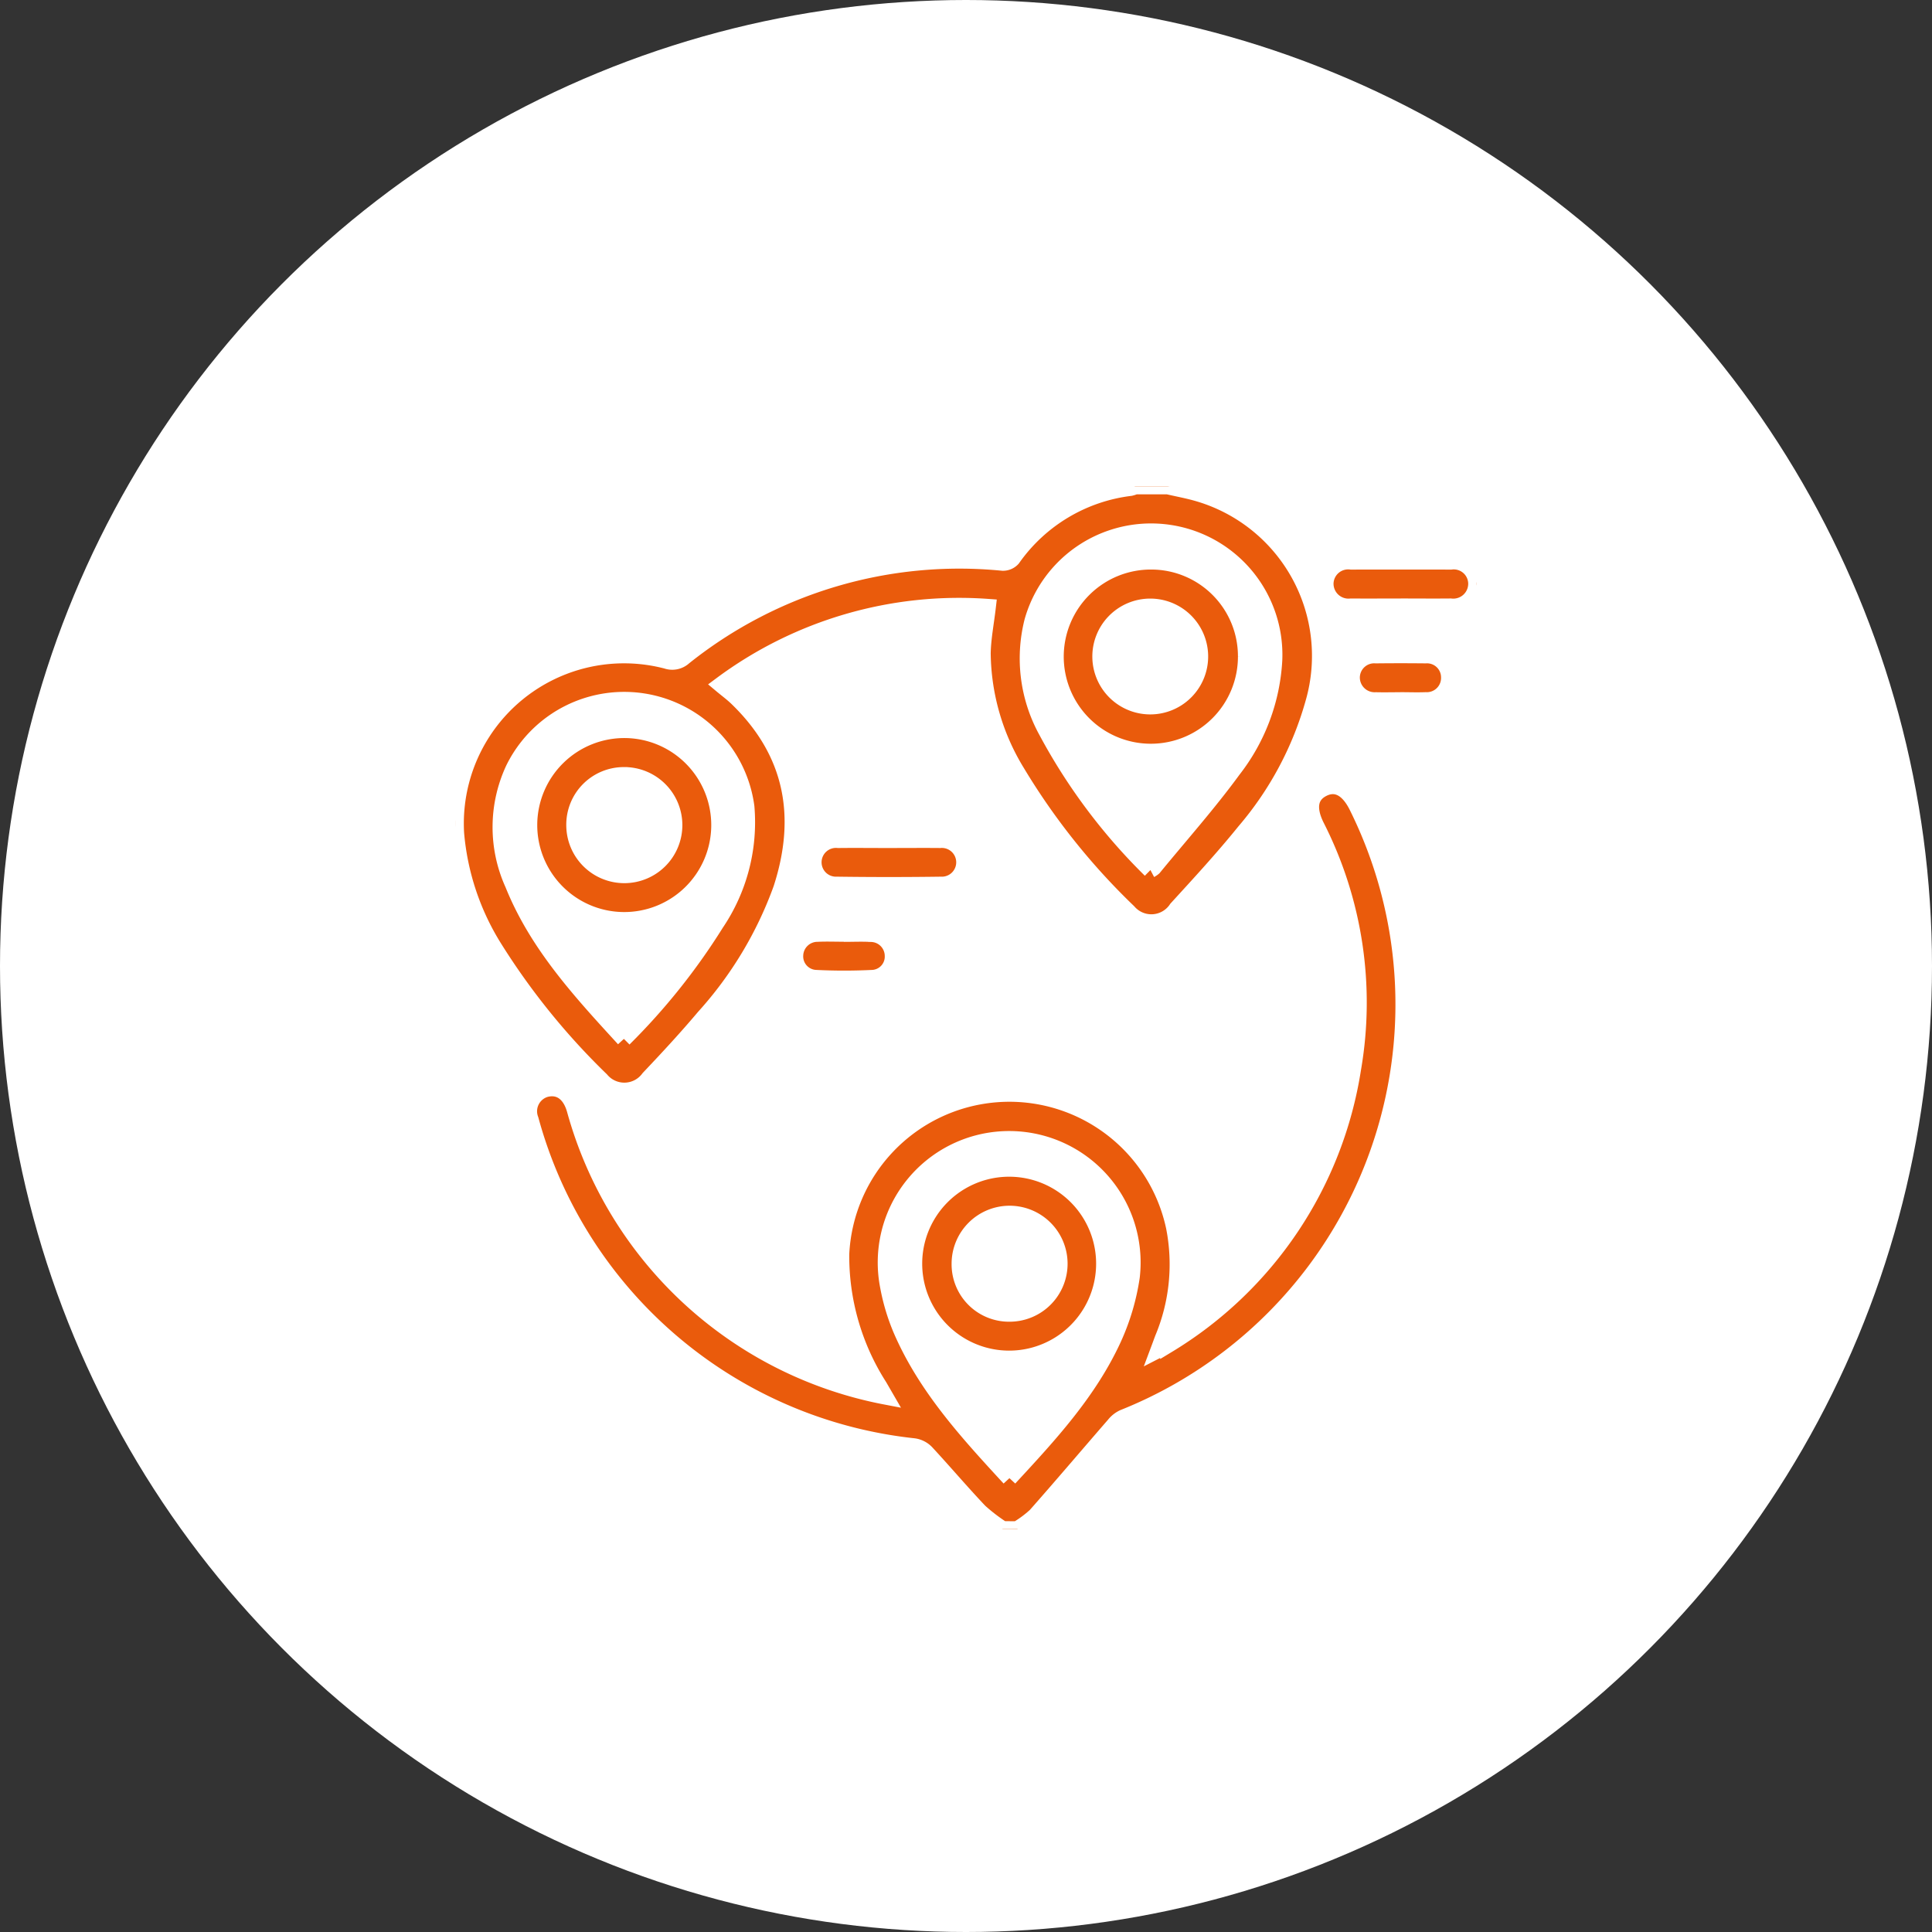
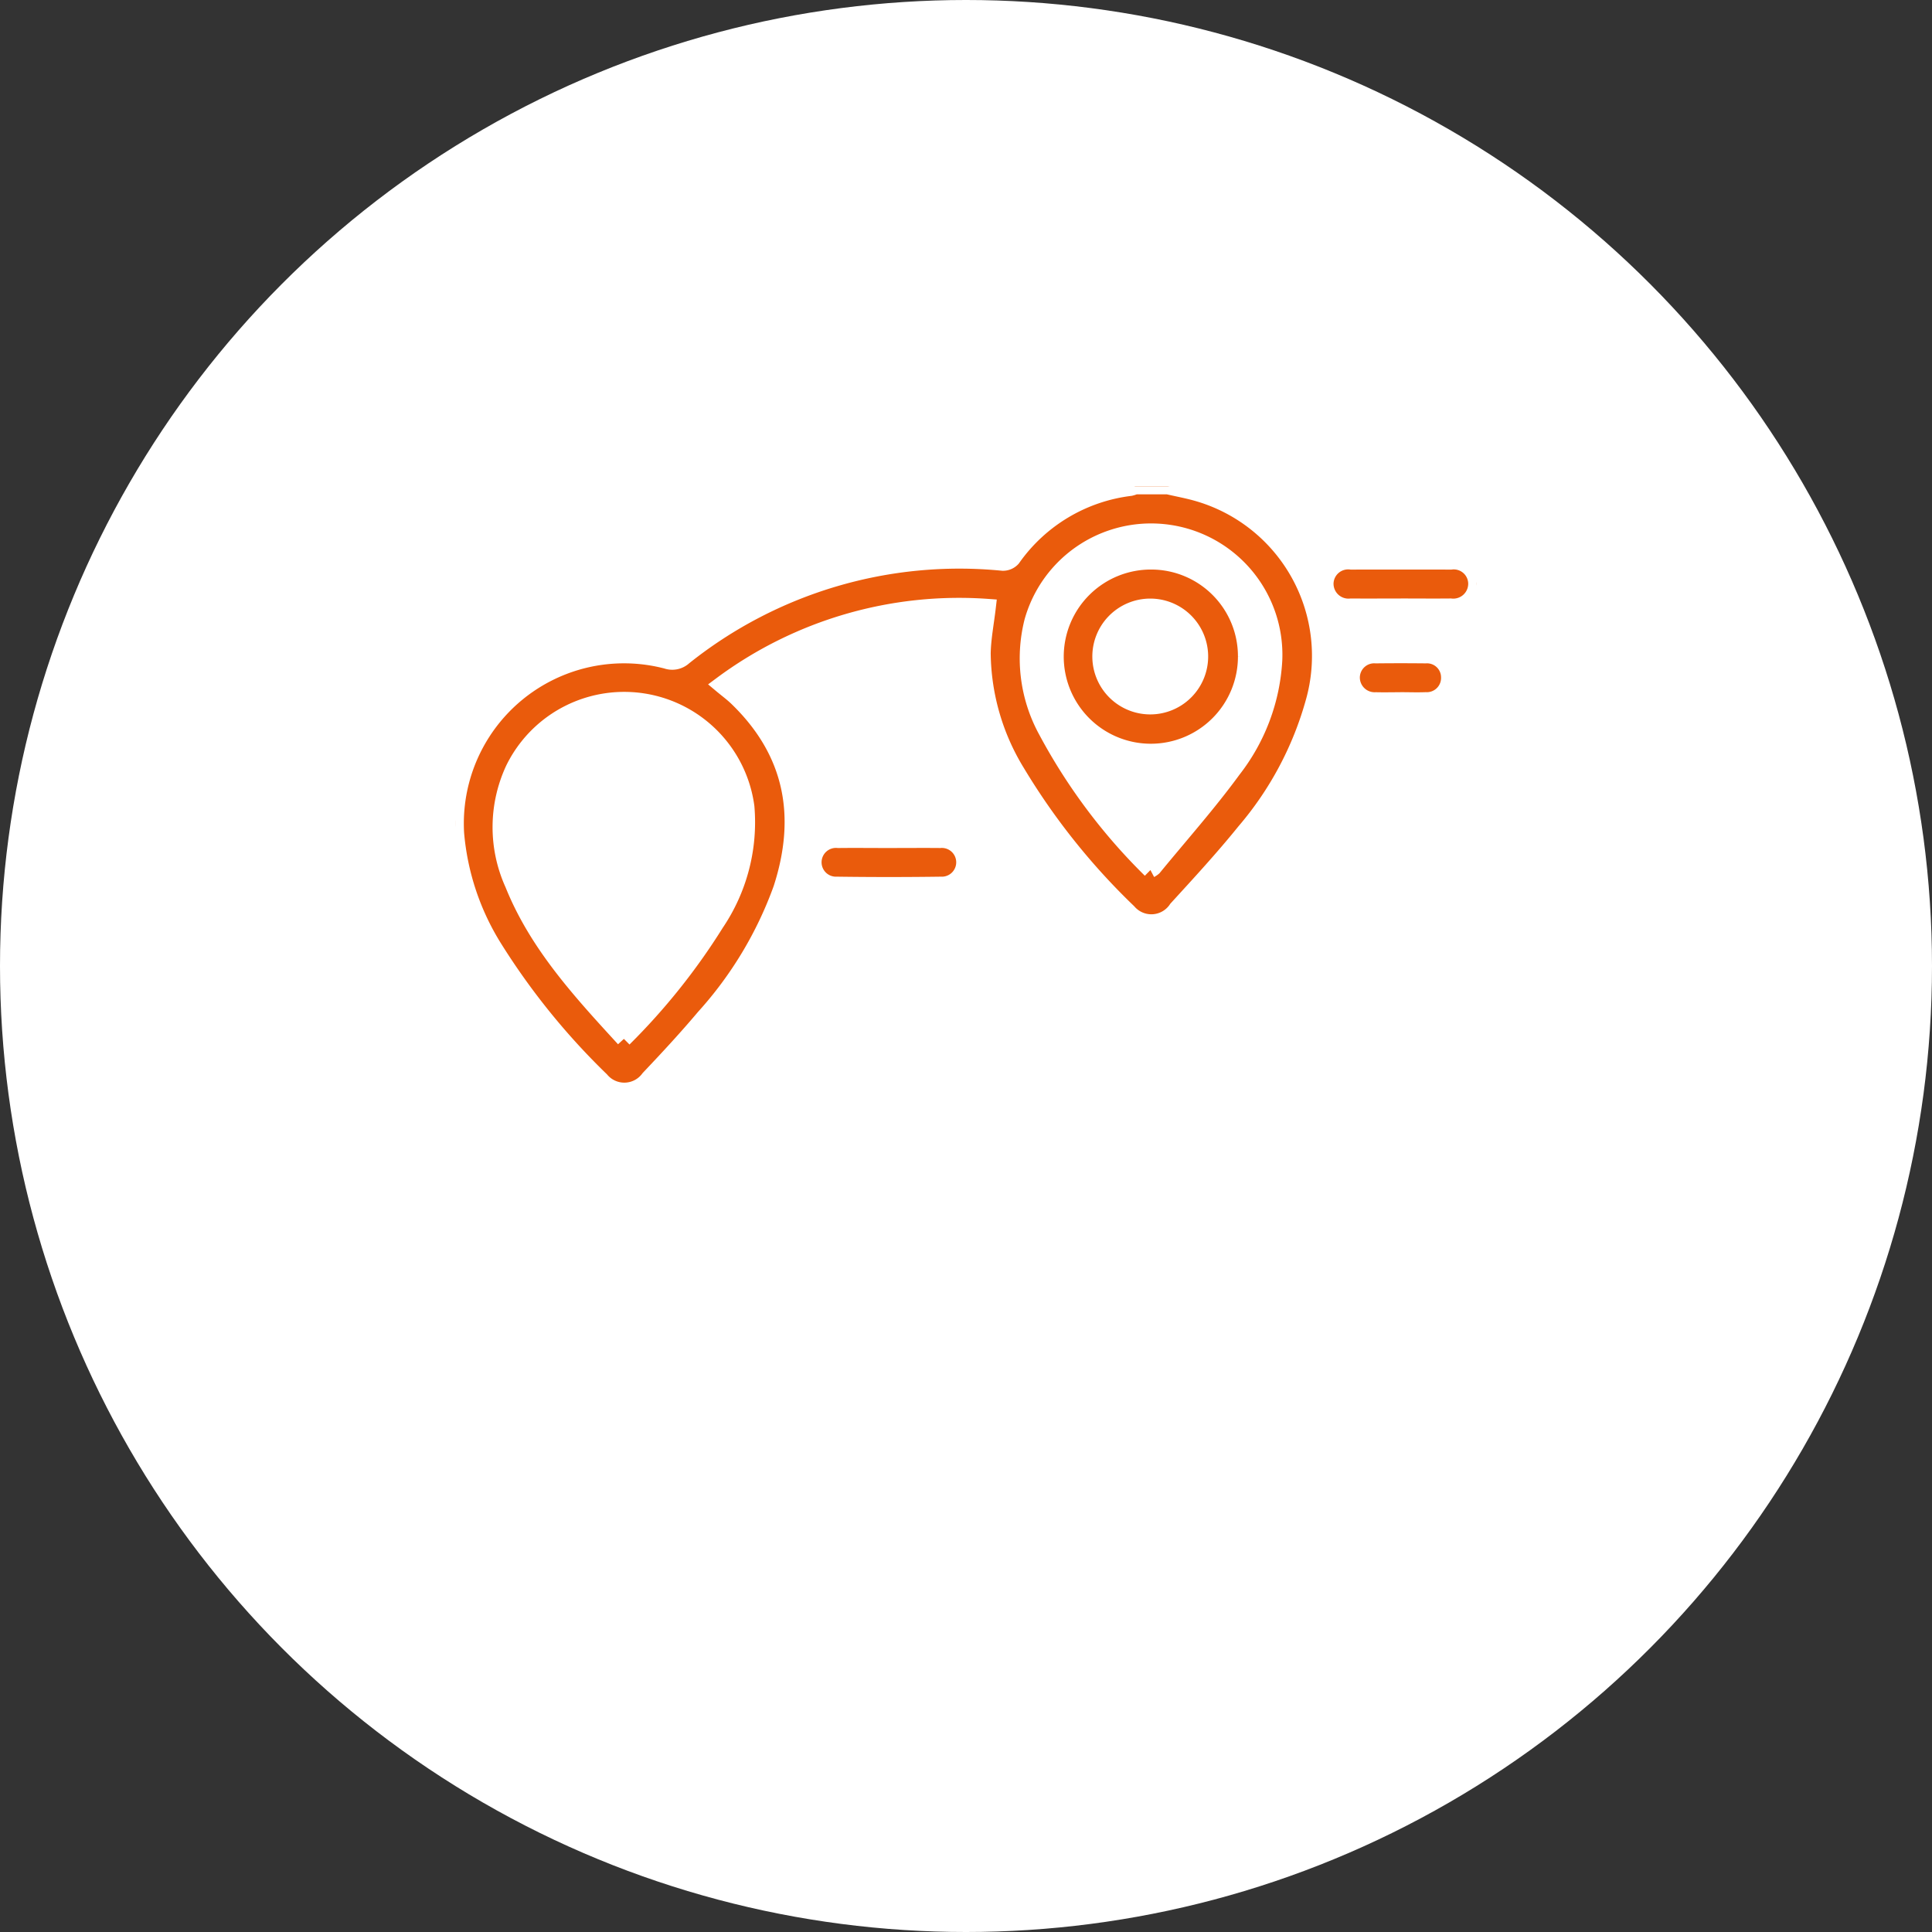
<svg xmlns="http://www.w3.org/2000/svg" width="122" height="122" viewBox="0 0 122 122">
  <rect x="0" y="0" width="122" height="122" fill="#333333" stroke="none" />
  <defs>
    <clipPath id="clip-path">
      <rect id="Rectangle_170" data-name="Rectangle 170" width="64.43" height="65.841" fill="#ea5b0c" stroke="#fff" stroke-width="1" />
    </clipPath>
  </defs>
  <g id="Groupe_257" data-name="Groupe 257" transform="translate(-1280 -3339)">
    <circle id="Ellipse_5" data-name="Ellipse 5" cx="61" cy="61" r="61" transform="translate(1280 3339)" fill="#fff" />
    <g id="Groupe_181" data-name="Groupe 181" transform="translate(1308.785 3369.716)">
      <g id="Groupe_180" data-name="Groupe 180" clip-path="url(#clip-path)">
-         <path id="Tracé_110" data-name="Tracé 110" d="M172.62,54.493c-1.071,0-2.143-.01-3.214,0a1.409,1.409,0,1,0-.079,2.809q3.277.046,6.555,0a1.408,1.408,0,1,0-.049-2.81c-1.071-.014-2.142,0-3.214,0m32.311-14.757c1.05,0,2.1.008,3.149,0a1.441,1.441,0,0,0,1.608-1.444,1.412,1.412,0,0,0-1.593-1.38q-3.149-.009-6.3,0a1.424,1.424,0,0,0-1.611,1.365,1.442,1.442,0,0,0,1.6,1.46c1.05.011,2.1,0,3.149,0m-.032,5.919c.535,0,1.072.016,1.606,0a1.4,1.4,0,0,0,1.465-1.45,1.385,1.385,0,0,0-1.471-1.369q-1.574-.02-3.148,0a1.406,1.406,0,0,0-1.509,1.406,1.435,1.435,0,0,0,1.514,1.416c.514.015,1.028,0,1.542,0M169.76,60.42v0c-.557,0-1.115-.022-1.67.005a1.4,1.4,0,0,0-1.393,1.323,1.356,1.356,0,0,0,1.254,1.449c1.217.059,2.44.057,3.657,0a1.342,1.342,0,0,0,1.235-1.4,1.386,1.386,0,0,0-1.349-1.363c-.576-.032-1.156-.006-1.734-.006" transform="translate(-145.259 -32.159)" fill="#ea5b0c" stroke="#fff" stroke-width="1" />
        <path id="Tracé_111" data-name="Tracé 111" d="M44.955,0c.641.149,1.292.266,1.923.451a10.679,10.679,0,0,1,7.274,13.183A21.371,21.371,0,0,1,49.8,21.788c-1.358,1.681-2.827,3.275-4.287,4.871a1.906,1.906,0,0,1-3.035.2,42.756,42.756,0,0,1-7.035-8.815,14.633,14.633,0,0,1-2.168-7.5c.017-.955.207-1.906.327-2.941a25.191,25.191,0,0,0-16.866,4.92c.373.312.719.566,1.024.862,3.518,3.407,4.261,7.47,2.78,12.024a24.449,24.449,0,0,1-4.869,8.1c-1.117,1.326-2.3,2.6-3.493,3.859a1.906,1.906,0,0,1-3,.1,44.358,44.358,0,0,1-6.736-8.322A16.216,16.216,0,0,1,.023,21.91,10.615,10.615,0,0,1,13.31,11.018a1.1,1.1,0,0,0,1.1-.231,27.839,27.839,0,0,1,20.125-5.96.817.817,0,0,0,.625-.271A10.662,10.662,0,0,1,42.6.1a1.663,1.663,0,0,0,.3-.1ZM10.614,34.887A40.333,40.333,0,0,0,16.435,27.6a11.4,11.4,0,0,0,1.919-7.366,7.791,7.791,0,0,0-14.717-2.4A8.7,8.7,0,0,0,3.6,25.119c1.533,3.812,4.263,6.772,7.01,9.769M43.86,24.223a1.151,1.151,0,0,0,.212-.144c1.682-2.052,3.453-4.04,5.016-6.179a12.367,12.367,0,0,0,2.6-6.937A7.794,7.794,0,0,0,36.4,8.515a9.529,9.529,0,0,0,.875,6.913,36.392,36.392,0,0,0,6.584,8.8" transform="translate(0)" fill="#ea5b0c" stroke="#fff" stroke-width="1" />
-         <path id="Tracé_112" data-name="Tracé 112" d="M66.142,194.129a11.111,11.111,0,0,1-1.46-1.117c-1.149-1.212-2.229-2.489-3.365-3.714a1.356,1.356,0,0,0-.8-.405,28.189,28.189,0,0,1-24.185-20.624,1.451,1.451,0,0,1,.925-1.911c.871-.234,1.558.243,1.854,1.3a25.276,25.276,0,0,0,19.621,18.11l-.385-.665a15.258,15.258,0,0,1-2.4-8.334,10.623,10.623,0,0,1,21-1.719,12.156,12.156,0,0,1-.712,7.052c-.075.2-.147.4-.266.717.269-.138.449-.213.611-.316A24.85,24.85,0,0,0,88.264,165.08a24.561,24.561,0,0,0-2.319-15.357c-.547-1.112-.41-1.918.395-2.333.827-.427,1.586-.043,2.153,1.089a28.08,28.08,0,0,1-14.737,38.6,1.627,1.627,0,0,0-.582.461c-1.657,1.908-3.29,3.835-4.963,5.728a6.853,6.853,0,0,1-1.168.866Zm.419-3.216c2.533-2.734,5.023-5.432,6.572-8.8a14.488,14.488,0,0,0,1.159-3.908,7.8,7.8,0,1,0-15.4.594,13.084,13.084,0,0,0,.827,2.754c1.565,3.619,4.183,6.476,6.842,9.361" transform="translate(-31.604 -128.288)" fill="#ea5b0c" stroke="#fff" stroke-width="1" />
        <path id="Tracé_113" data-name="Tracé 113" d="M180.445,173.648c1.071,0,2.143-.01,3.214,0a1.408,1.408,0,1,1,.049,2.81q-3.277.045-6.555,0a1.409,1.409,0,1,1,.079-2.809c1.071-.013,2.142,0,3.214,0" transform="translate(-153.083 -151.315)" fill="#ea5b0c" stroke="#fff" stroke-width="1" />
        <path id="Tracé_114" data-name="Tracé 114" d="M431.88,39.736c-1.05,0-2.1.008-3.149,0a1.443,1.443,0,0,1-1.6-1.46,1.424,1.424,0,0,1,1.611-1.365q3.149-.008,6.3,0a1.412,1.412,0,0,1,1.593,1.38,1.441,1.441,0,0,1-1.608,1.444c-1.05.01-2.1,0-3.149,0" transform="translate(-372.207 -32.159)" fill="#ea5b0c" stroke="#fff" stroke-width="1" />
        <path id="Tracé_115" data-name="Tracé 115" d="M443.083,85.751c-.514,0-1.028.013-1.542,0a1.435,1.435,0,0,1-1.514-1.416,1.406,1.406,0,0,1,1.509-1.406q1.574-.017,3.148,0a1.385,1.385,0,0,1,1.471,1.369,1.4,1.4,0,0,1-1.466,1.45c-.535.02-1.071,0-1.606,0" transform="translate(-383.442 -72.255)" fill="#ea5b0c" stroke="#fff" stroke-width="1" />
-         <path id="Tracé_116" data-name="Tracé 116" d="M169.76,219.684c.578,0,1.158-.026,1.734.006a1.386,1.386,0,0,1,1.349,1.363,1.342,1.342,0,0,1-1.235,1.4c-1.217.061-2.44.062-3.657,0a1.356,1.356,0,0,1-1.254-1.449,1.4,1.4,0,0,1,1.393-1.323c.555-.027,1.113-.005,1.67-.005v0" transform="translate(-145.259 -191.424)" fill="#ea5b0c" stroke="#fff" stroke-width="1" />
-         <path id="Tracé_117" data-name="Tracé 117" d="M42.163,119.67a5.994,5.994,0,1,1-6.072,5.92,6,6,0,0,1,6.072-5.92m-.078,2.833a3.134,3.134,0,0,0-3.161,3.183,3.165,3.165,0,1,0,3.161-3.183" transform="translate(-31.45 -104.28)" fill="#ea5b0c" stroke="#fff" stroke-width="1" />
        <path id="Tracé_118" data-name="Tracé 118" d="M306.684,42.919a6,6,0,1,1-5.937-5.99,5.975,5.975,0,0,1,5.937,5.99m-5.926,3.156a3.157,3.157,0,0,0-.126-6.312,3.157,3.157,0,1,0,.126,6.312" transform="translate(-256.797 -32.18)" fill="#ea5b0c" stroke="#fff" stroke-width="1" />
-         <path id="Tracé_119" data-name="Tracé 119" d="M231.242,347.065a5.991,5.991,0,0,1,.047-11.982,5.991,5.991,0,1,1-.047,11.982m.061-2.826a3.162,3.162,0,1,0-3.172-3.167,3.126,3.126,0,0,0,3.172,3.167" transform="translate(-196.325 -291.993)" fill="#ea5b0c" stroke="#fff" stroke-width="1" />
      </g>
    </g>
  </g>
</svg>